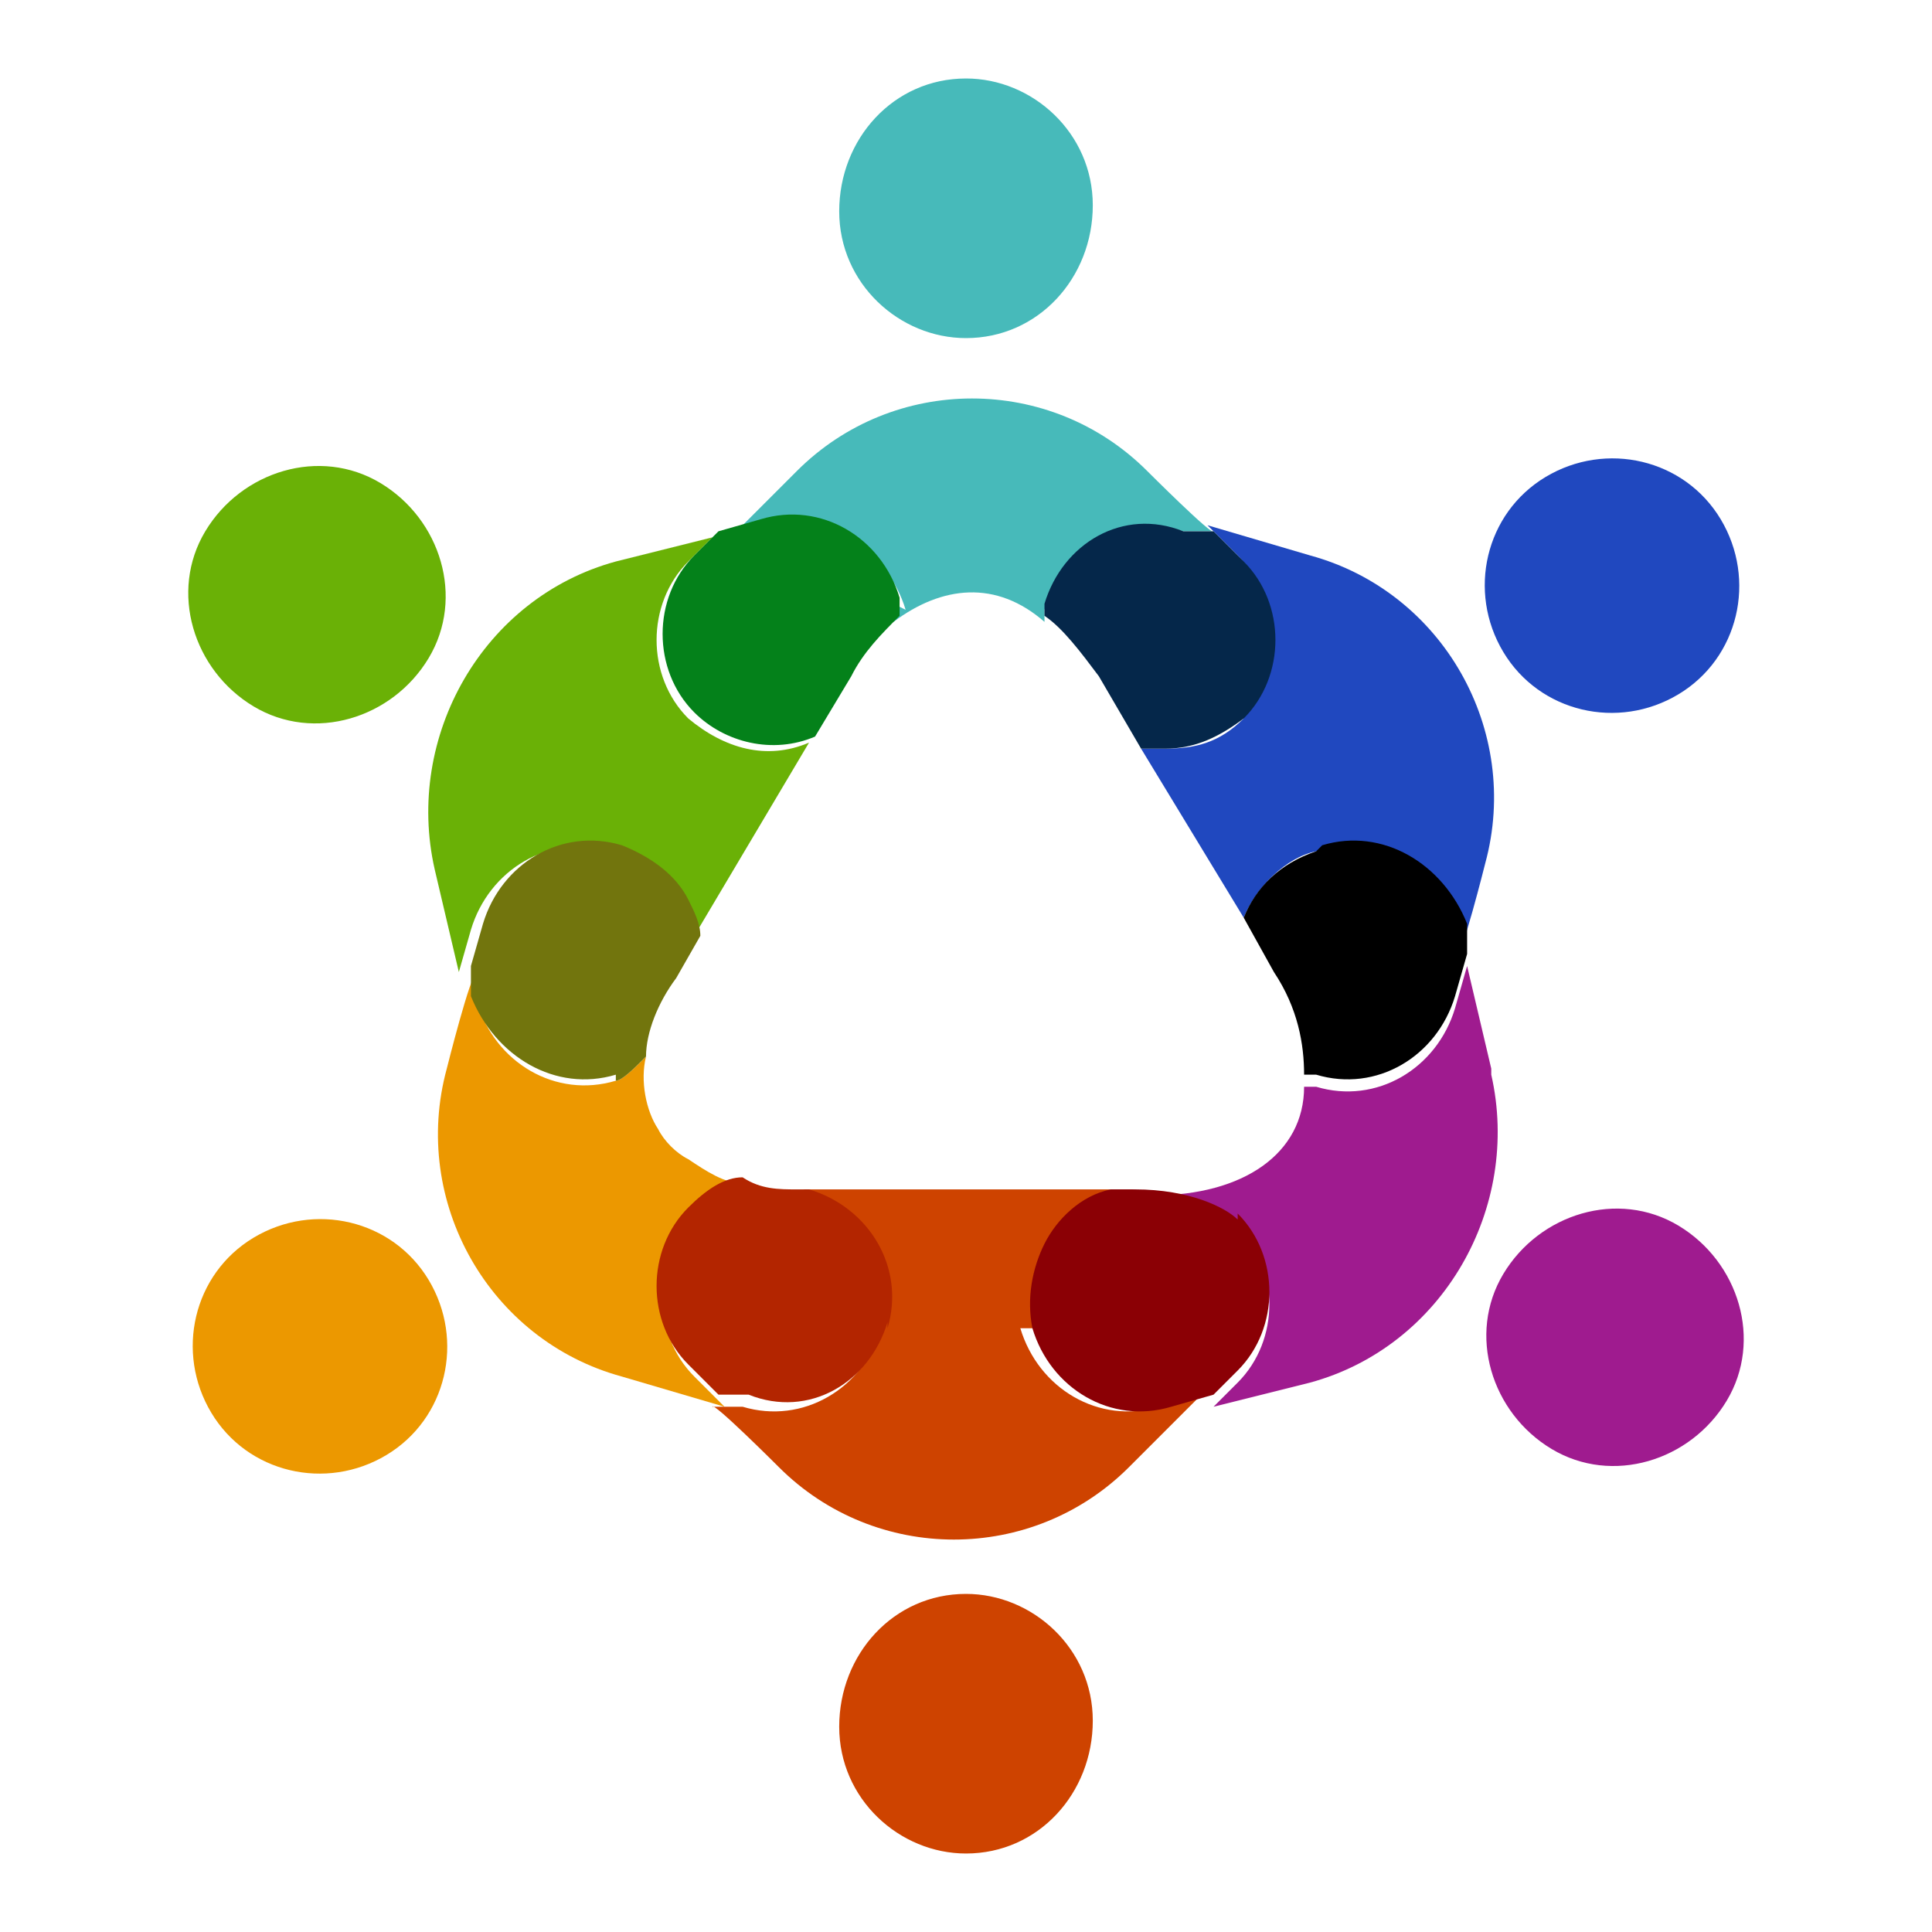
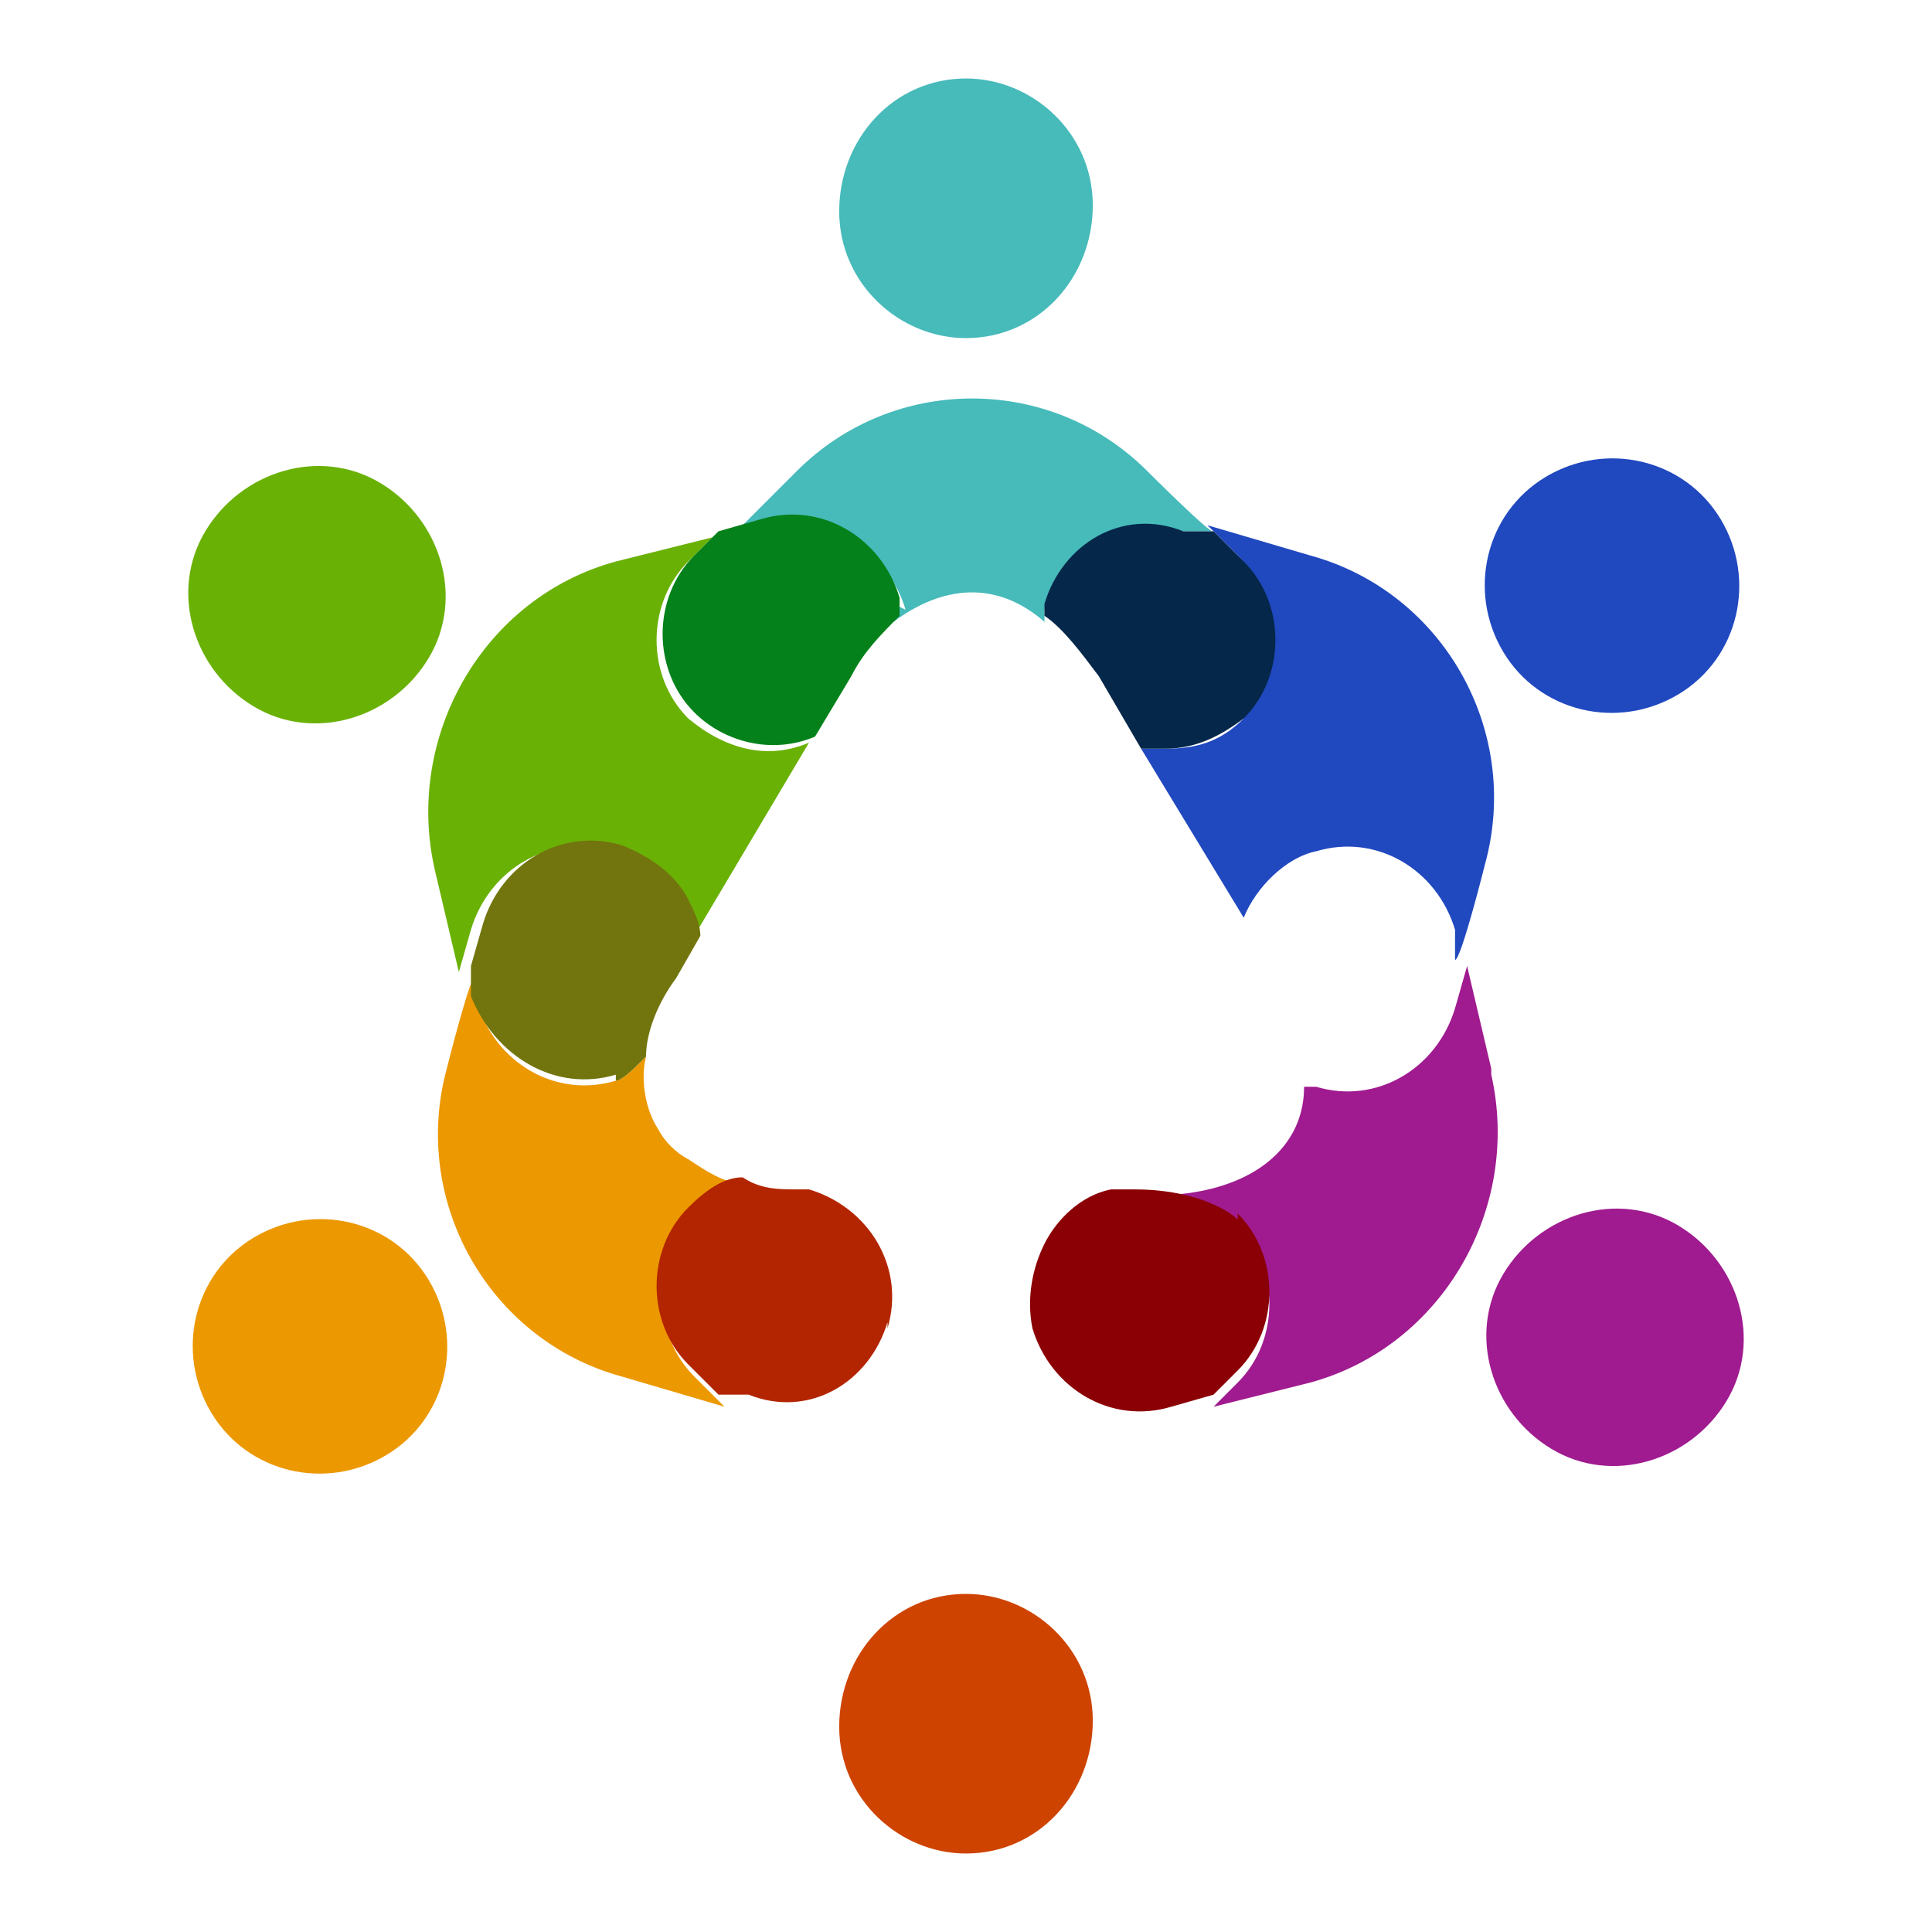
<svg xmlns="http://www.w3.org/2000/svg" version="1.1" viewBox="0 0 32 32">
  <defs>
    <style>
      .cls-1 {
        fill: #6ab106;
      }

      .cls-2 {
        fill: #b32500;
      }

      .cls-3 {
        fill: #9f1b8f;
      }

      .cls-4 {
        fill: #2048bf;
      }

      .cls-5 {
        fill: #04811a;
      }

      .cls-6 {
        fill: #ec9800;
      }

      .cls-7 {
        fill: #47baba;
      }

      .cls-8 {
        fill: #ce4300;
      }

      .cls-9 {
        fill: #05274a;
      }

      .cls-10 {
        fill: #72750d;
      }

      .cls-11 {
        fill: #8b0005;
      }
    </style>
  </defs>
  <g>
    <g id="_レイヤー_1" data-name="レイヤー_1">
      <g>
        <path class="cls-8" d="M18.7,19.7h.1s-.5,0-.5,0c.1,0,.2,0,.4,0Z" />
        <path class="cls-7" d="M14.8,10c0,.1,0,.2,0,.3.8-.6,1.7-.7,2.5,0,0,0,0-.2,0-.2.3-1,1.3-1.6,2.3-1.3h.5c0,.1-1.1-1-1.1-1-1.6-1.6-4.2-1.6-5.8,0l-1.2,1.2.7-.2c1-.3,2,.3,2.3,1.3Z" />
        <path class="cls-7" d="M16,5.6c1.2,0,2.1-1,2.1-2.2,0-1.2-1-2.1-2.1-2.1-1.2,0-2.1,1-2.1,2.2,0,1.2,1,2.1,2.1,2.1Z" />
        <path class="cls-6" d="M11.4,20.1c.2-.2.5-.4.9-.5-.3,0-.6-.2-.9-.4-.2-.1-.4-.3-.5-.5-.2-.3-.3-.8-.2-1.2-.2.2-.4.4-.5.4-1,.3-2-.3-2.3-1.3v-.5c-.1,0-.5,1.6-.5,1.6-.6,2.2.7,4.5,2.9,5.1l1.7.5-.5-.5c-.7-.7-.7-1.9,0-2.6Z" />
        <path class="cls-6" d="M4.2,20.5c-1,.6-1.3,1.9-.7,2.9.6,1,1.9,1.3,2.9.7,1-.6,1.3-1.9.7-2.9-.6-1-1.9-1.3-2.9-.7Z" />
        <path class="cls-3" d="M24.7,17.7l-.4-1.7-.2.7c-.3,1-1.3,1.6-2.3,1.3,0,0-.1,0-.2,0,0,1.1-1,1.8-2.5,1.8h-.5c.9.1,1.6.3,1.9.5.7.7.7,1.9,0,2.6l-.4.4,1.6-.4c2.2-.6,3.5-2.9,3-5.1Z" />
        <path class="cls-3" d="M27.8,20.3c-1-.6-2.3-.2-2.9.8-.6,1-.2,2.3.8,2.9,1,.6,2.3.2,2.9-.8s.2-2.3-.8-2.9Z" />
        <path class="cls-4" d="M20.6,11.9c-.4.4-.8.5-1.3.5s-.2,0-.4,0l1.7,2.8c.2-.5.7-1,1.2-1.1,1-.3,2,.3,2.3,1.3v.5c.1,0,.5-1.6.5-1.6.6-2.2-.7-4.5-2.9-5.1l-1.7-.5.5.5c.7.7.7,1.9,0,2.6Z" />
        <path class="cls-9" d="M17.3,10c0,0,0,.1,0,.2.3.2.6.6.9,1l.7,1.2c.1,0,.2,0,.4,0,.5,0,.9-.2,1.3-.5.7-.7.7-1.9,0-2.6l-.5-.5h-.5c-1-.4-2,.2-2.3,1.2Z" />
-         <path d="M21.8,14.1c-.6.2-1,.6-1.2,1.1l.5.9c.4.6.5,1.2.5,1.7,0,0,.1,0,.2,0,1,.3,2-.3,2.3-1.3l.2-.7v-.5c-.4-1-1.4-1.6-2.4-1.3Z" />
        <path class="cls-4" d="M27.8,11.5c1-.6,1.3-1.9.7-2.9-.6-1-1.9-1.3-2.9-.7-1,.6-1.3,1.9-.7,2.9.6,1,1.9,1.3,2.9.7Z" />
        <path class="cls-1" d="M10.2,14c.5.1.9.5,1.1.9.1.2.2.4.2.6l1.9-3.2c-.7.3-1.4.1-2-.4-.7-.7-.7-1.9,0-2.6l.4-.4-1.6.4c-2.2.6-3.5,2.9-3,5.1l.4,1.7.2-.7c.3-1,1.3-1.6,2.3-1.3Z" />
        <path class="cls-5" d="M11.5,11.8c.5.5,1.3.7,2,.4l.6-1c.2-.4.5-.7.8-1,0-.1,0-.2,0-.3-.3-1-1.3-1.6-2.3-1.3l-.7.2-.4.4c-.7.7-.7,1.9,0,2.6Z" />
        <path class="cls-10" d="M10.2,17.9c.1,0,.3-.2.5-.4,0-.4.2-.9.5-1.3l.4-.7c0-.2-.1-.4-.2-.6-.2-.4-.6-.7-1.1-.9-1-.3-2,.3-2.3,1.3l-.2.7v.5c.4,1,1.4,1.6,2.4,1.3Z" />
        <path class="cls-1" d="M4.2,11.7c1,.6,2.3.2,2.9-.8s.2-2.3-.8-2.9-2.3-.2-2.9.8-.2,2.3.8,2.9Z" />
        <path class="cls-8" d="M16,26.4c-1.2,0-2.1,1-2.1,2.2,0,1.2,1,2.1,2.1,2.1,1.2,0,2.1-1,2.1-2.2,0-1.2-1-2.1-2.1-2.1Z" />
-         <path class="cls-8" d="M17.2,22c-.1-.5,0-1,.2-1.4.2-.4.6-.7,1.4-.9h.1s-.5,0-.6,0h-5.2s0,0,0,0h.2c1,.3,1.6,1.4,1.3,2.3-.3,1-1.3,1.6-2.3,1.3h-.5c0-.1,1.1,1,1.1,1,1.6,1.6,4.2,1.6,5.8,0l1.2-1.2-.7.2c-1,.3-2-.3-2.3-1.3Z" />
        <path class="cls-2" d="M14.7,22c.3-1-.3-2-1.3-2.3h-.2c-.3,0-.6,0-.9-.2-.3,0-.6.2-.9.5-.7.7-.7,1.9,0,2.6l.5.5h.5c1,.4,2-.2,2.3-1.2Z" />
        <path class="cls-11" d="M20.5,20.2c-.2-.2-.8-.5-1.7-.5,0,0,0,0-.2,0s-.2,0-.2,0c-.5.1-.9.5-1.1.9-.2.4-.3.9-.2,1.4.3,1,1.3,1.6,2.3,1.3l.7-.2.4-.4c.7-.7.7-1.9,0-2.6Z" />
      </g>
    </g>
  </g>
</svg>